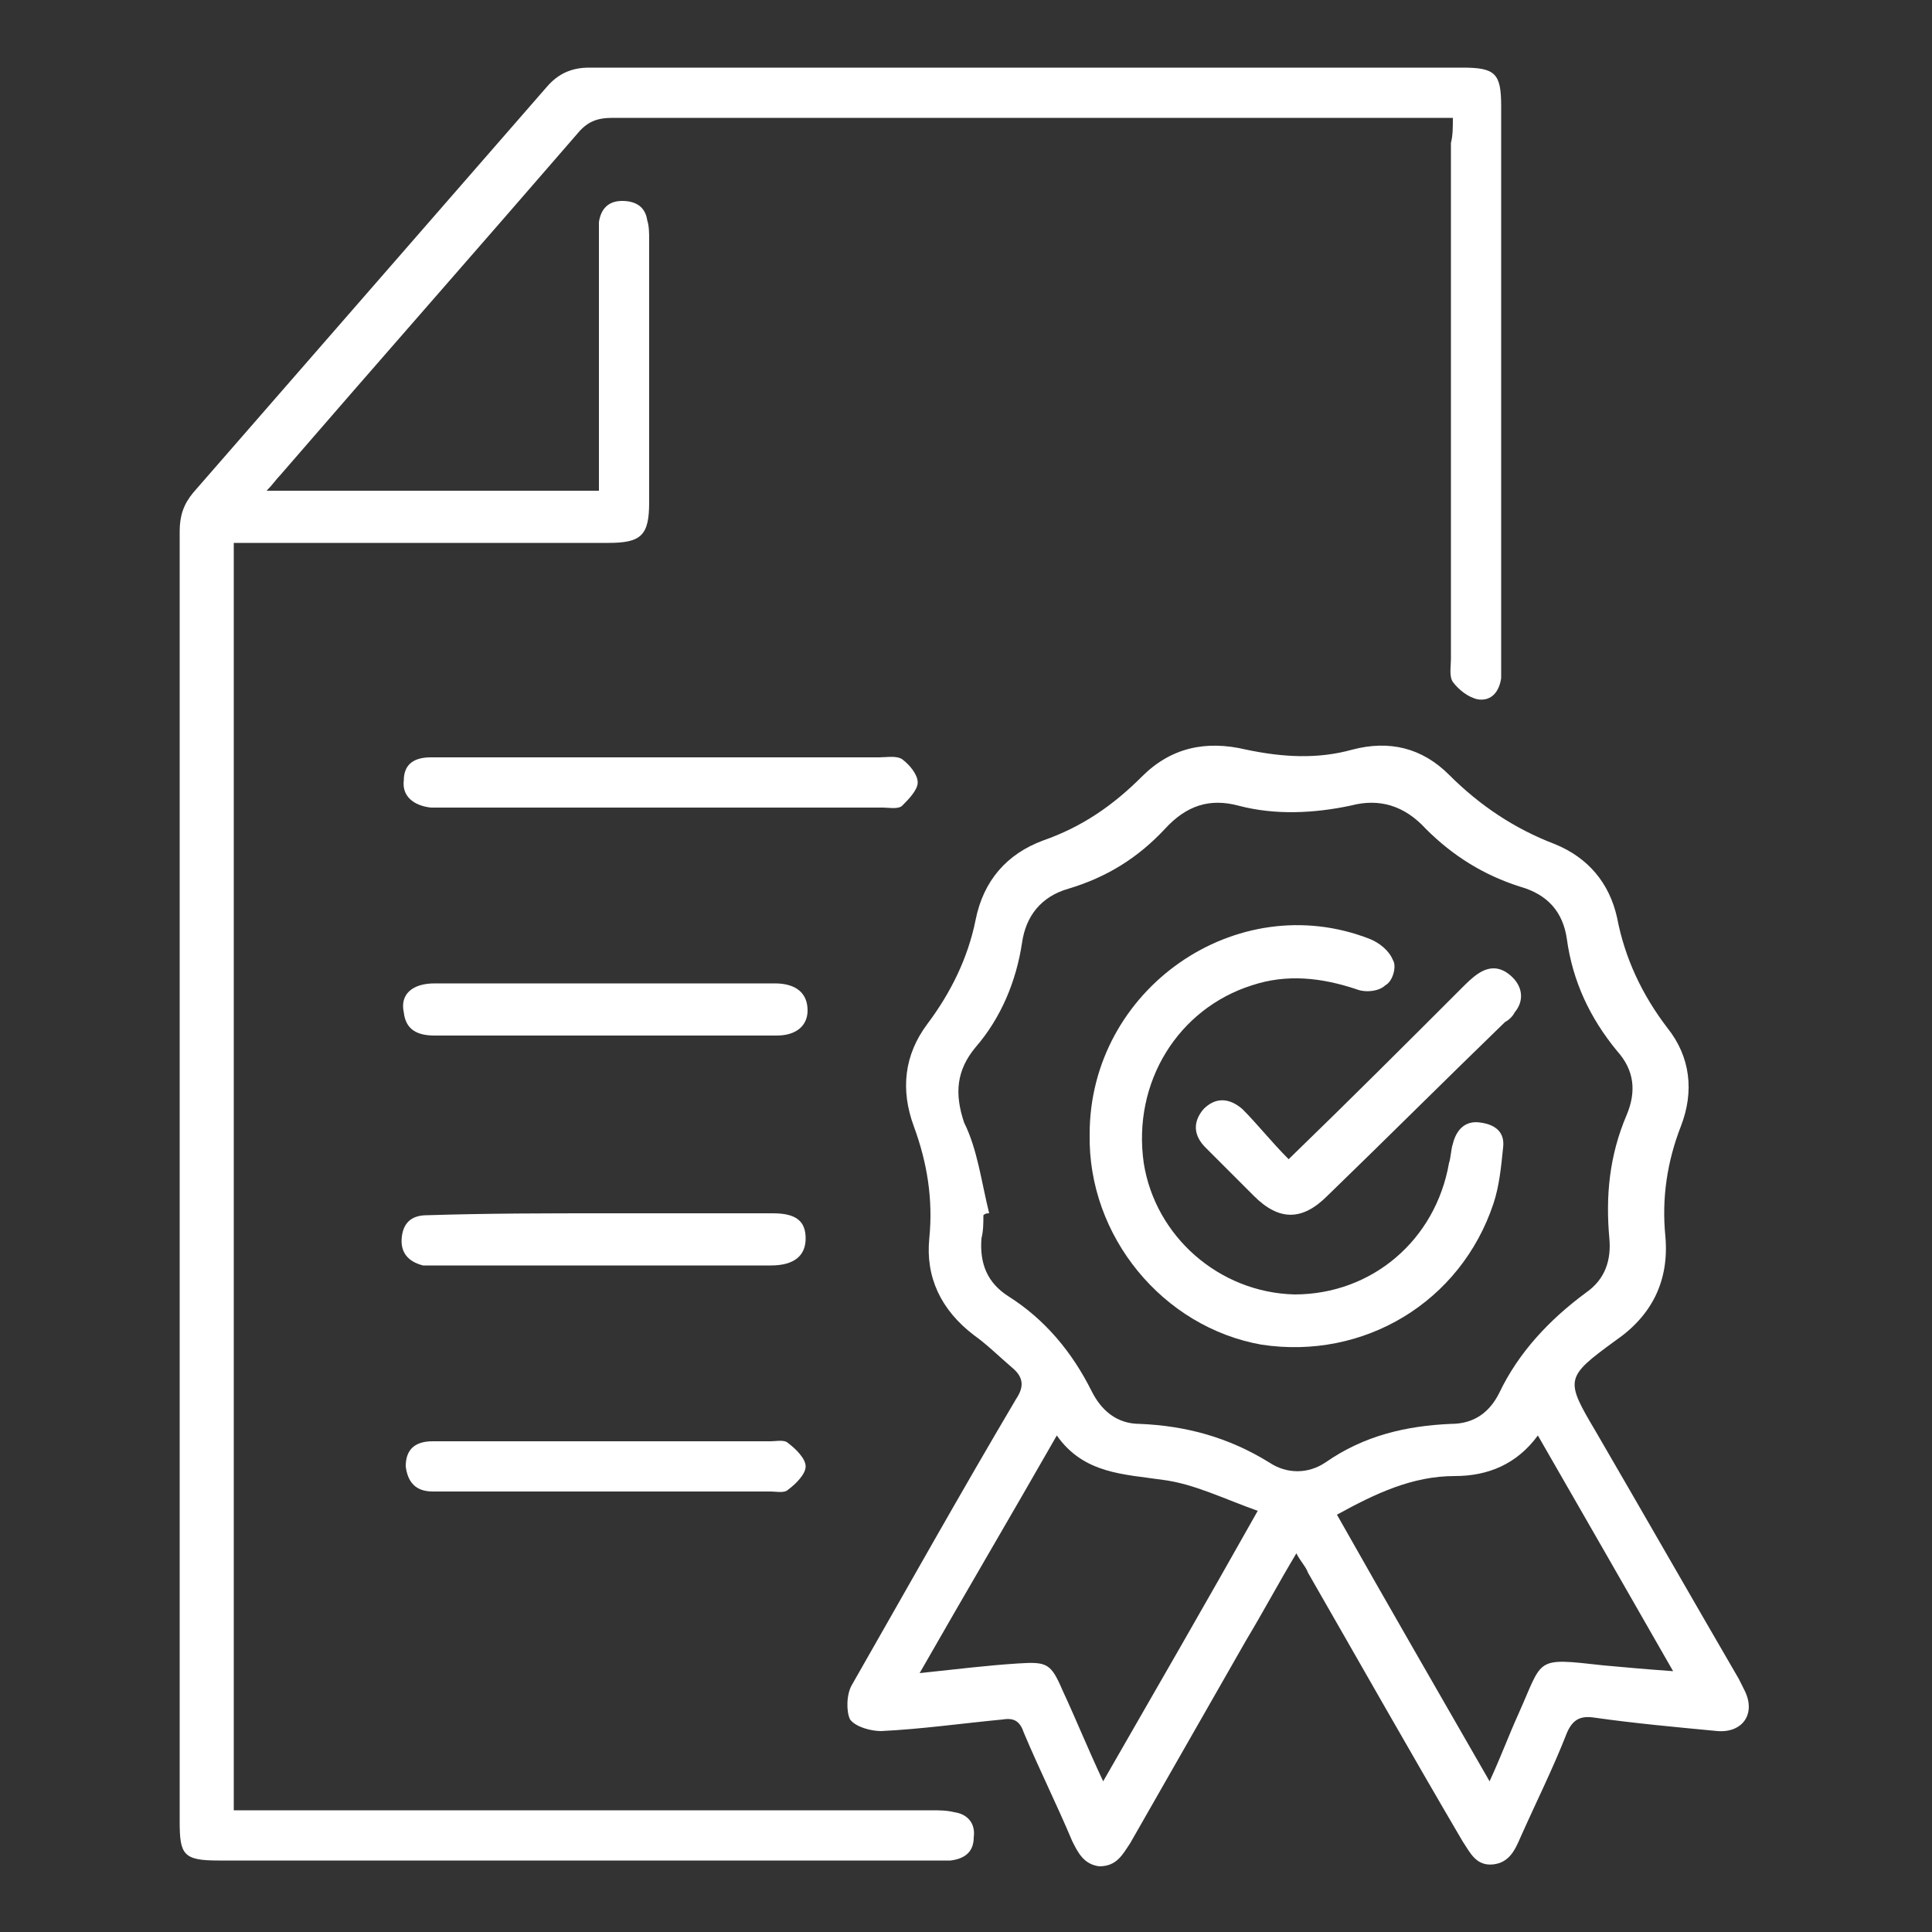
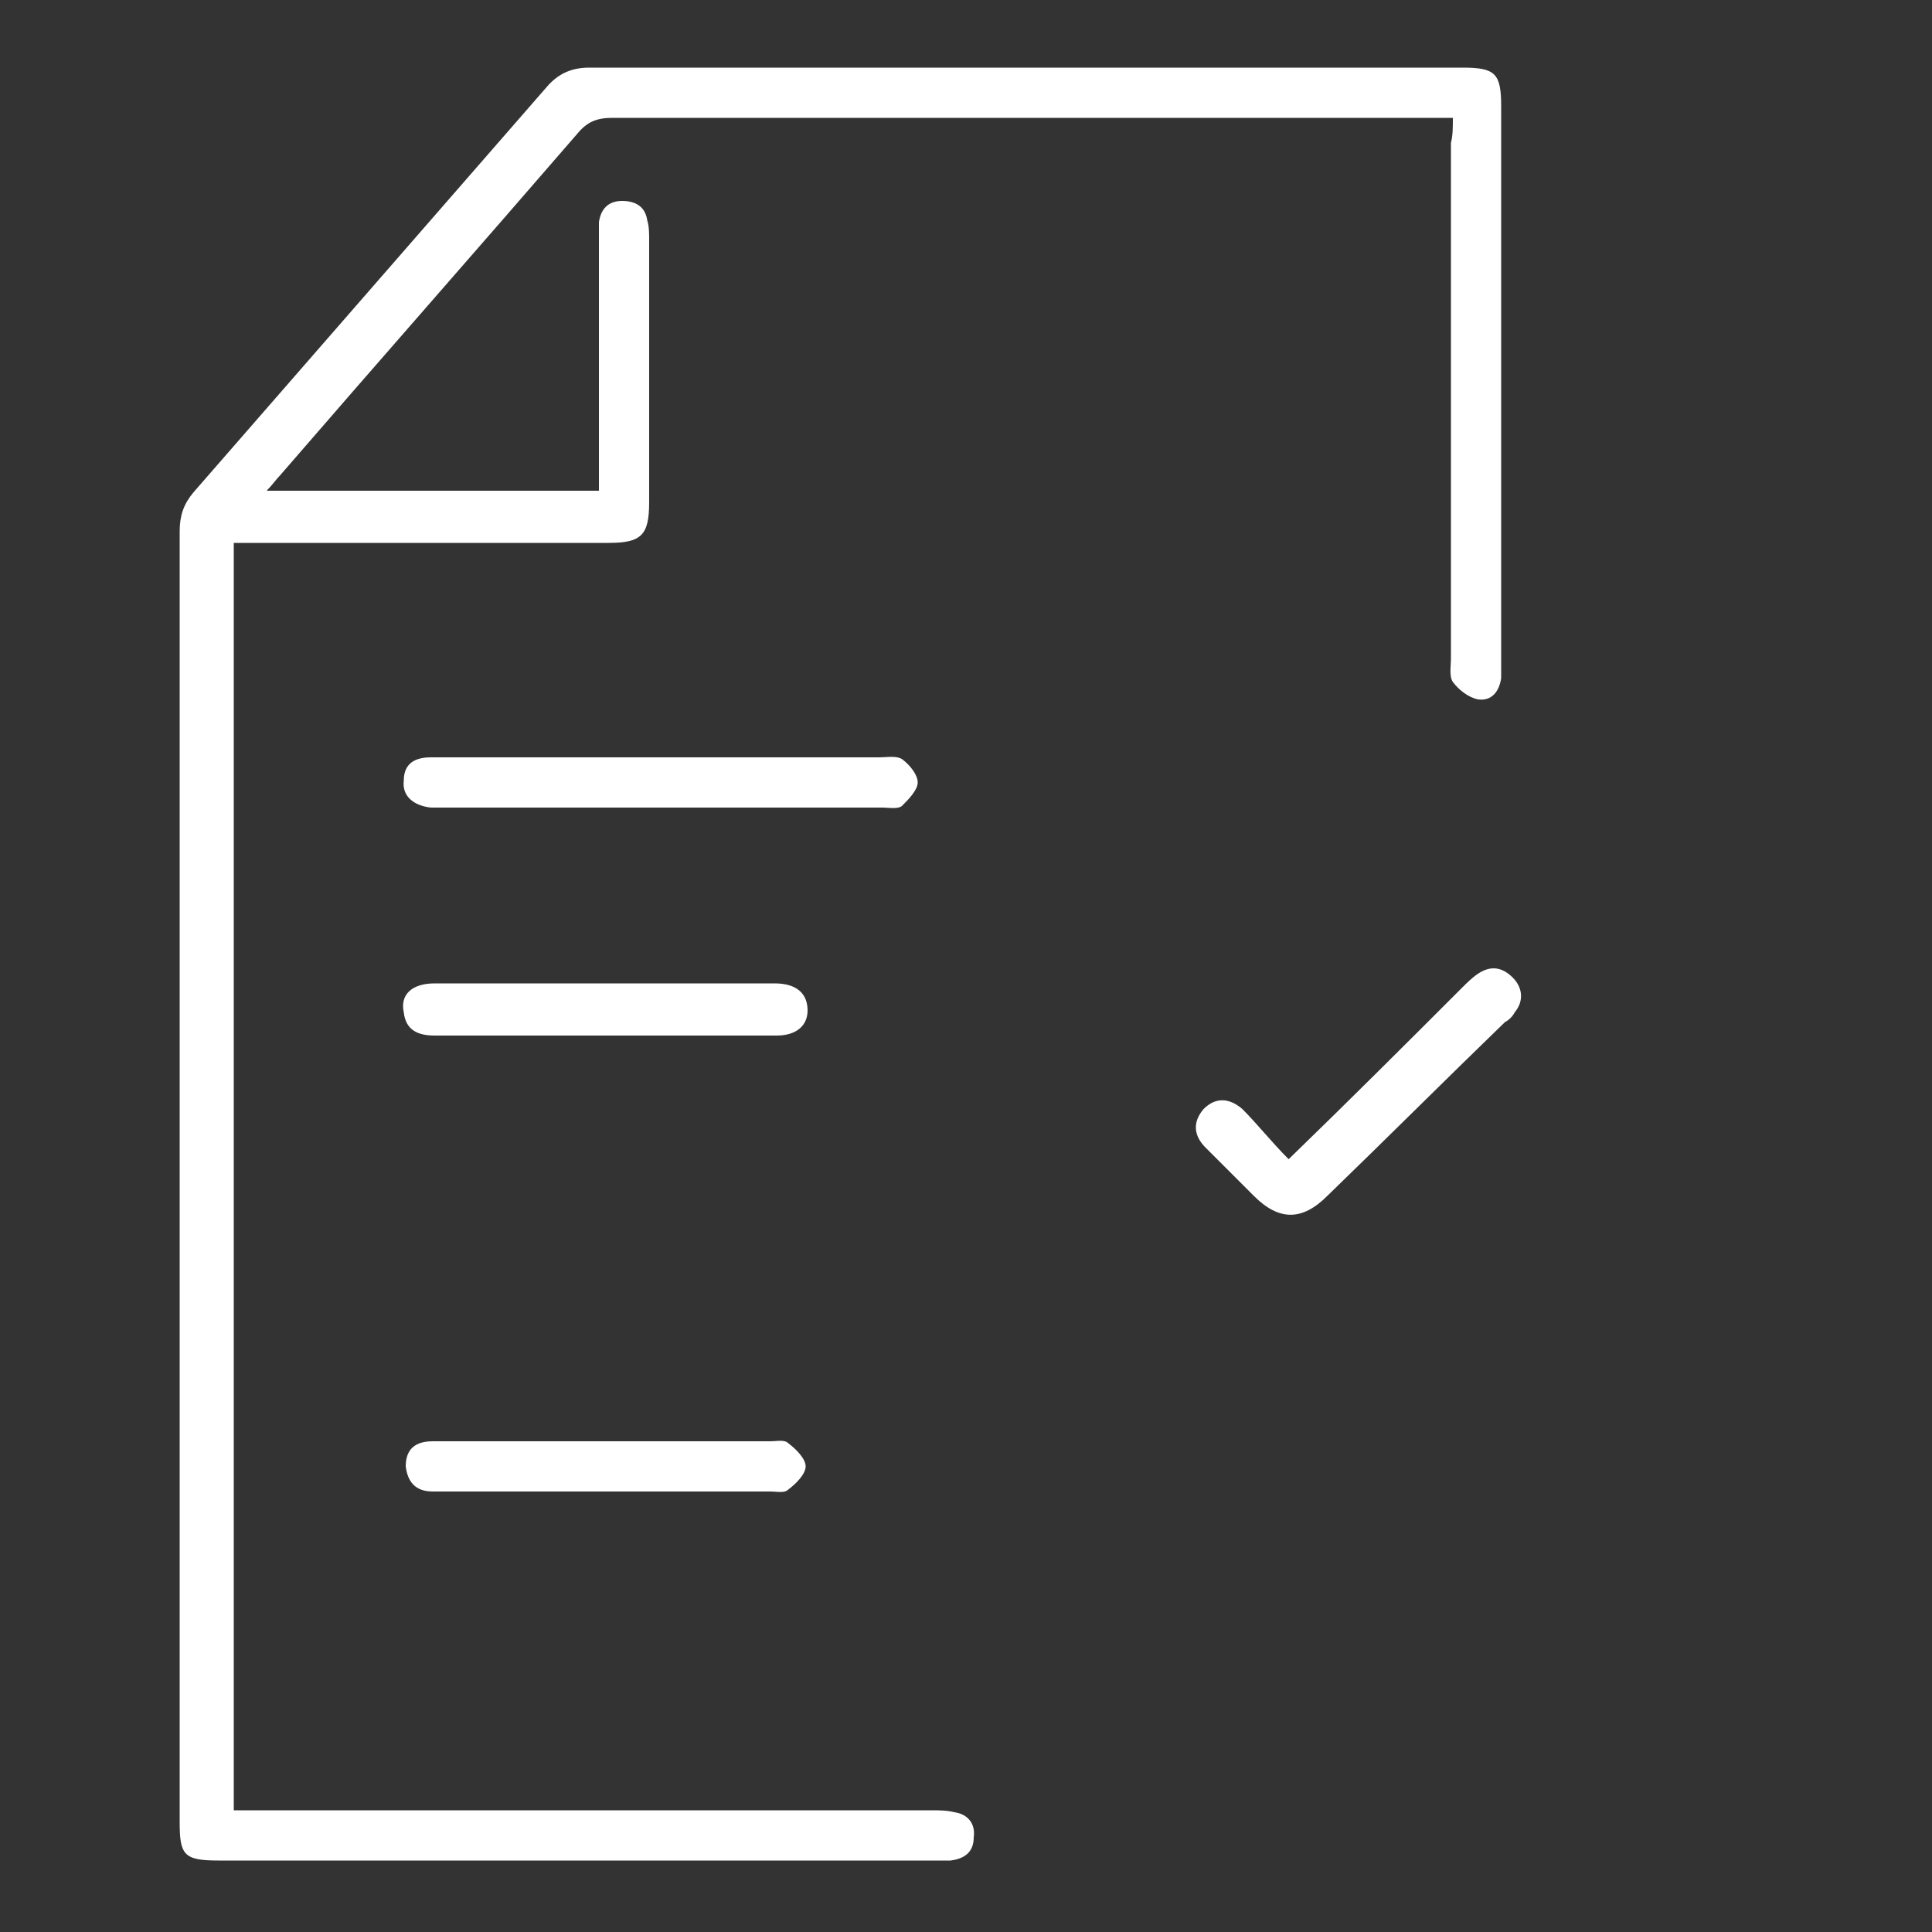
<svg xmlns="http://www.w3.org/2000/svg" version="1.1" id="Layer_1" x="0px" y="0px" viewBox="0 0 100 100" style="enable-background:new 0 0 100 100;" xml:space="preserve">
  <rect x="0" y="0" width="100" height="100" fill="#333333" stroke="none" />
  <style type="text/css">
	.st0{fill:url(#SVGID_1_);}
	.st1{fill:url(#SVGID_00000142168689968650047460000017974676148525387917_);}
	.st2{fill:url(#SVGID_00000029017788851234781010000000424018817528798104_);}
	.st3{fill:url(#SVGID_00000031892603356461307260000005599699067294940814_);}
	.st4{fill:url(#SVGID_00000011029181502020646920000002031494178593124768_);}
	.st5{fill:url(#SVGID_00000038390807297256859880000016732681808263147170_);}
	.st6{fill:url(#SVGID_00000176034813406266863920000008252435700883216291_);}
	.st7{fill:url(#SVGID_00000090289164557729849780000013114583097851704464_);}
	.st8{fill:url(#SVGID_00000075162071013121873720000016262838978671166080_);}
	.st9{fill:url(#SVGID_00000178927315969272140760000008768315153328662439_);}
	.st10{fill:url(#SVGID_00000020395092691385126940000000222340054754972592_);}
	.st11{fill:url(#SVGID_00000098200901236164422360000012133774412516791728_);}
	.st12{fill:#FFFFFF;}
	.st13{fill:url(#SVGID_00000179625298289033977620000009646627583212121999_);}
	.st14{fill:url(#SVGID_00000183239349167028619140000017432486186145476227_);}
	.st15{fill:url(#SVGID_00000105413669968987487310000007743027933155759751_);}
	.st16{fill:url(#SVGID_00000063628573481209790400000014750520571139719856_);}
	.st17{fill:url(#SVGID_00000044137869442111139390000007992286332013085834_);}
	.st18{fill:url(#SVGID_00000145032252879478529420000016967306954164025506_);}
	.st19{fill:url(#SVGID_00000041260303293013042480000009528853356499993780_);}
	.st20{fill:url(#SVGID_00000070825541640657585300000006725606283738842775_);}
	.st21{fill:url(#SVGID_00000129205405253641527980000011936785843685915559_);}
	.st22{fill:url(#SVGID_00000129888978524565386930000013778044400048922539_);}
	.st23{fill:url(#SVGID_00000101817551673511718810000013203404567504505225_);}
	.st24{fill:url(#SVGID_00000039112344709665899930000011479497292815736471_);}
	.st25{fill:url(#SVGID_00000161613466213070321190000016883527297530508217_);}
	.st26{fill:url(#SVGID_00000161590314134057743010000011748309359690657420_);}
	.st27{fill:url(#SVGID_00000003101511634446985970000018188177090957321878_);}
	.st28{fill:url(#SVGID_00000083080715057510092360000009533975677966850218_);}
	.st29{fill:url(#SVGID_00000175307906399862471280000012352561095305558968_);}
	.st30{fill:url(#SVGID_00000149378086136849525070000000994250115978054061_);}
	.st31{fill:url(#SVGID_00000138538873875776825050000015343195150432873625_);}
	.st32{fill:url(#SVGID_00000126312367240485078810000017345549833088715932_);}
	.st33{fill:url(#SVGID_00000018215628584020578120000012323543691543606439_);}
	.st34{fill:url(#SVGID_00000092451977942671747180000011564258827013578164_);}
	.st35{fill:url(#SVGID_00000050659375180478068250000000217110809065840806_);}
	.st36{fill:url(#SVGID_00000048476769867495979070000014663994001493997242_);}
	.st37{fill:url(#SVGID_00000046323069427833522680000016222925576688618905_);}
	.st38{fill:url(#SVGID_00000003807706602284860810000014997719001399931071_);}
	.st39{fill:url(#SVGID_00000031888533321665760990000012566704315379564982_);}
	.st40{fill:url(#SVGID_00000088134273969474954240000014680561033573809029_);}
	.st41{fill:url(#SVGID_00000167389546776272525730000004880559747752481460_);}
	.st42{fill:url(#SVGID_00000031196777671401066160000009014730722237637298_);}
	.st43{fill:url(#SVGID_00000093144001040082023100000008662033824932468912_);}
	.st44{fill:url(#SVGID_00000151513909845101809310000003206525029598443956_);}
	.st45{fill:url(#SVGID_00000069366499404517453590000015524316123602527155_);}
	.st46{fill:url(#SVGID_00000154409903044320085740000008894462689528698500_);}
	.st47{fill:url(#SVGID_00000026886212462532333480000007143435787892985227_);}
	.st48{fill:url(#SVGID_00000090266693249177063460000011021834268253179065_);}
	.st49{fill:url(#SVGID_00000135649102568338914520000008350985027972427931_);}
	.st50{fill:url(#SVGID_00000114032097072139882110000001335834427709870502_);}
	.st51{fill:url(#SVGID_00000065794735870162029650000010207975522943568007_);}
	.st52{fill:url(#SVGID_00000080916657961000814660000016112551494591630778_);}
	.st53{fill:url(#SVGID_00000006667636928126699850000004309071425233734800_);}
	.st54{fill:url(#SVGID_00000143613447353967383010000011097952442335156662_);}
	.st55{fill:url(#SVGID_00000067213008321749835070000014164466951836373937_);}
	.st56{fill:url(#SVGID_00000041987486676526204480000011003951322006418331_);}
	.st57{fill:url(#SVGID_00000071548468739598181900000012597177420272957072_);}
	.st58{fill:url(#SVGID_00000085954601103501663170000017399365568132362933_);}
	.st59{fill:url(#SVGID_00000103979297635613175760000005264202196947375551_);}
	.st60{fill:url(#SVGID_00000008140981226950663650000000826781489607227296_);}
	.st61{fill:url(#SVGID_00000171684101729061380630000014157381826359144857_);}
	.st62{fill:url(#SVGID_00000160192359382353801180000013045471814849394616_);}
	.st63{fill:url(#SVGID_00000126281651351067086470000012229470030086073016_);}
	.st64{fill:url(#SVGID_00000010286950383138445750000014034762742040348316_);}
	.st65{fill:url(#SVGID_00000183955475744826574510000011278000901549598655_);}
	.st66{fill:url(#SVGID_00000036965898298559761300000005491027727755062161_);}
	.st67{fill:url(#SVGID_00000126324197614709285560000016538357210638623911_);}
	.st68{fill:url(#SVGID_00000023243805806675324300000010208105255525445786_);}
	.st69{fill:url(#SVGID_00000070110456573390914180000007179247786366115258_);}
	.st70{fill:url(#SVGID_00000059286991243932790140000008251264587241609860_);}
	.st71{fill:url(#SVGID_00000087390090206022873870000017212258207224964021_);}
	.st72{fill:url(#SVGID_00000160895237008627649230000013758950357288438928_);}
	.st73{fill:url(#SVGID_00000111179097657634217140000005427633113118228882_);}
	.st74{fill:url(#SVGID_00000162346085430865700650000015976781581982039458_);}
	.st75{fill:url(#SVGID_00000066482099931015667890000013973934058245555133_);}
	.st76{fill:url(#SVGID_00000000944246107475728240000010970689116853165195_);}
	.st77{fill:url(#SVGID_00000178924140089493478300000011800257017020545977_);}
	.st78{fill:url(#SVGID_00000012459446773186107910000003108740664474316430_);}
	.st79{fill:url(#SVGID_00000018210728169445597570000007015931324509359496_);}
	.st80{fill:url(#SVGID_00000061466182376460765370000015421759865848219778_);}
	.st81{fill:url(#SVGID_00000101782775813981070320000015605341023893732025_);}
	.st82{fill:url(#SVGID_00000101781620316186218500000009191749099292941193_);}
	.st83{fill:url(#SVGID_00000148634259148880334970000010184842546750959780_);}
	.st84{fill:url(#SVGID_00000182498330369106197920000009181227357964891028_);}
	.st85{fill:url(#SVGID_00000165219843703411850620000003925276904154879377_);}
	.st86{fill:url(#SVGID_00000147926792964338903010000010963006142515244730_);}
	.st87{fill:url(#SVGID_00000075841743664814309590000016621095405333229726_);}
	.st88{fill:url(#SVGID_00000136398240211752434140000017471569642917406388_);}
	.st89{fill:url(#SVGID_00000174567625210485587280000001811943341760914061_);}
	.st90{fill:url(#SVGID_00000177454434705413615270000007500422798765016995_);}
	.st91{fill:url(#SVGID_00000068657774102631577880000007886157177058241154_);}
	.st92{fill:url(#SVGID_00000049179423284415405910000001387019610236452269_);}
	.st93{fill:url(#SVGID_00000050659702163223904800000013293254819565313411_);}
	.st94{fill:url(#SVGID_00000073714990818832703470000014015160058307683733_);}
	.st95{fill:url(#SVGID_00000029739213964037514160000011487966894971209632_);}
	.st96{fill:url(#SVGID_00000067943133429407309890000017706259238414140809_);}
	.st97{fill:url(#SVGID_00000173868191422016465120000011154601321733326255_);}
	.st98{fill:url(#SVGID_00000019650927500458183920000005084862423559838378_);}
	.st99{fill:url(#SVGID_00000149382818529104687770000003097495227841663148_);}
	.st100{fill:url(#SVGID_00000156550614029634842600000008337056417941803180_);}
	.st101{fill:url(#SVGID_00000105418348709925303890000006752458941718943123_);}
	.st102{fill:url(#SVGID_00000059274326843633978480000010503473294758466485_);}
	.st103{fill:url(#SVGID_00000124160658949388109850000013577868016331881869_);}
	.st104{fill:url(#SVGID_00000158000814785216478790000012345238165334484392_);}
	.st105{fill:url(#SVGID_00000013902041339192964690000008891527226559757709_);}
	.st106{fill:url(#SVGID_00000000201656060031457950000016137460843103461809_);}
	.st107{fill:url(#SVGID_00000106107600800066947720000012825619006354430617_);}
	.st108{fill:url(#SVGID_00000119816511874528438400000001751373947977468298_);}
	.st109{fill:url(#SVGID_00000054985701560596528080000008238524491506450306_);}
	.st110{fill:url(#SVGID_00000114073787063723092340000012808249954643538104_);}
	.st111{fill:url(#SVGID_00000051374229903825196430000005135186893917298867_);}
	.st112{fill:url(#SVGID_00000034780916888381313360000009256766317213779125_);}
	.st113{fill:url(#SVGID_00000041988950979503701430000008842906407774007485_);}
	.st114{fill:url(#SVGID_00000159456314423720879130000013705971627778949551_);}
	.st115{fill:url(#SVGID_00000107590667884682512740000010863737817187177130_);}
	.st116{fill:url(#SVGID_00000163050822335550933440000011194755437112910239_);}
	.st117{fill:url(#SVGID_00000183938242868815775170000004905310532650209966_);}
	.st118{fill:url(#SVGID_00000075134722966178917150000012365052579633282221_);}
	.st119{fill:url(#SVGID_00000122708447768873871060000005294934219587270058_);}
	.st120{fill:url(#SVGID_00000098926966526646801410000004853435887616442503_);}
	.st121{fill:url(#SVGID_00000158021142588663137500000018056445186438599324_);}
	.st122{fill:url(#SVGID_00000123436772864949545660000013311654220966099083_);}
	.st123{fill:url(#SVGID_00000116923111342874645680000001662811904198950040_);}
	.st124{fill:url(#SVGID_00000109021405898128364020000001190558790326593978_);}
	.st125{fill:url(#SVGID_00000008854347337173983260000015023345249779021208_);}
	.st126{fill:url(#SVGID_00000086685907845663686530000009839885088709226893_);}
	.st127{fill:url(#SVGID_00000152943042636216540440000010155225009361888169_);}
	.st128{fill:url(#SVGID_00000040571900694462815550000014673688395373217207_);}
	.st129{fill:url(#SVGID_00000118360755137483154660000003422548791790575781_);}
	.st130{fill:url(#SVGID_00000010269062330236303370000016889780029412180865_);}
</style>
  <g>
    <path class="st12" d="M75.2,6.1c-0.5,0-0.9,0-1.3,0c-14.1,0-28.1,0-42.2,0c-0.8,0-1.3,0.2-1.8,0.8c-5.1,5.9-10.3,11.8-15.4,17.7   c-0.2,0.2-0.4,0.5-0.7,0.8c5.8,0,11.4,0,17.2,0c0-0.4,0-0.7,0-1.1c0-4,0-7.9,0-11.9c0-0.3,0-0.6,0-0.9c0.1-0.7,0.5-1.1,1.2-1.1   c0.7,0,1.2,0.3,1.3,1c0.1,0.3,0.1,0.7,0.1,1c0,4.5,0,9.1,0,13.6c0,1.7-0.4,2.1-2.1,2.1c-6,0-12.1,0-18.1,0c-0.4,0-0.8,0-1.3,0   c0,21.9,0,43.6,0,65.6c0.4,0,0.9,0,1.3,0c11.6,0,23.2,0,34.8,0c0.4,0,0.8,0,1.2,0.1c0.7,0.1,1.1,0.6,1,1.3c0,0.7-0.4,1.1-1.2,1.2   c-0.3,0-0.5,0-0.8,0c-12.4,0-24.7,0-37.1,0c-1.8,0-2-0.3-2-2c0-22.3,0-44.6,0-66.8c0-0.8,0.2-1.4,0.7-2c6.1-7,12.2-14,18.3-21   c0.6-0.7,1.3-1,2.2-1c15.1,0,30.1,0,45.2,0c1.7,0,2,0.3,2,2c0,9.6,0,19.2,0,28.8c0,0.3,0,0.5,0,0.8c-0.1,0.7-0.5,1.2-1.2,1.1   c-0.5-0.1-1-0.5-1.3-0.9c-0.2-0.3-0.1-0.8-0.1-1.2c0-8.9,0-17.8,0-26.7C75.2,7,75.2,6.6,75.2,6.1z" />
-     <path class="st12" d="M67.1,80.4c-0.9,1.5-1.7,3-2.6,4.5c-2,3.5-4,7-6,10.5c-0.4,0.6-0.7,1.2-1.6,1.2c-0.8-0.1-1.1-0.7-1.4-1.3   c-0.8-1.9-1.7-3.7-2.5-5.6c-0.2-0.6-0.5-0.8-1.1-0.7c-2.1,0.2-4.2,0.5-6.3,0.6c-0.5,0-1.3-0.2-1.6-0.6c-0.2-0.4-0.2-1.3,0.1-1.8   c2.8-4.9,5.6-9.9,8.5-14.8c0.4-0.6,0.4-1.1-0.2-1.6c-0.7-0.6-1.3-1.2-2-1.7c-1.7-1.3-2.5-3-2.3-5c0.2-2-0.1-3.9-0.8-5.8   c-0.7-1.9-0.5-3.7,0.7-5.3c1.2-1.6,2.1-3.4,2.5-5.4c0.4-2,1.6-3.4,3.5-4.1c2-0.7,3.6-1.8,5.1-3.3c1.5-1.5,3.3-1.9,5.4-1.4   c1.9,0.4,3.7,0.5,5.5,0c1.9-0.5,3.6-0.1,5,1.3c1.6,1.6,3.4,2.8,5.5,3.6c1.7,0.7,2.8,2,3.2,3.8c0.4,2.1,1.3,4,2.6,5.7   c1.2,1.5,1.4,3.3,0.7,5.1c-0.7,1.8-1,3.7-0.8,5.7c0.2,2.3-0.7,4.1-2.6,5.4c-2.6,1.9-2.6,2-1,4.7c2.5,4.3,4.9,8.5,7.4,12.8   c0.1,0.2,0.2,0.4,0.3,0.6c0.6,1.2-0.1,2.2-1.4,2.1c-2.1-0.2-4.3-0.4-6.4-0.7c-0.7-0.1-1.1,0.1-1.4,0.8c-0.7,1.8-1.6,3.6-2.4,5.4   c-0.3,0.7-0.6,1.3-1.4,1.4c-0.9,0.1-1.2-0.6-1.6-1.2c-2.7-4.6-5.3-9.2-8-13.9C67.6,81.1,67.3,80.8,67.1,80.4z M51.2,62.8   c-0.1,0-0.2,0-0.3,0.1c0,0.4,0,0.8-0.1,1.2c-0.1,1.3,0.3,2.3,1.4,3c1.9,1.2,3.3,2.9,4.3,4.9c0.5,1,1.3,1.7,2.5,1.7   c2.4,0.1,4.6,0.7,6.7,2c0.9,0.6,2,0.6,2.9,0c2-1.4,4.2-1.9,6.5-2c1.2,0,2-0.6,2.5-1.6c1-2.1,2.6-3.8,4.5-5.2c1-0.7,1.3-1.7,1.2-2.8   c-0.2-2.2,0-4.3,0.9-6.4c0.5-1.2,0.4-2.3-0.5-3.3c-1.4-1.7-2.3-3.6-2.6-5.8c-0.2-1.4-1-2.3-2.4-2.7c-1.9-0.6-3.5-1.6-4.9-3   c-1.1-1.2-2.4-1.6-3.9-1.2c-1.9,0.4-3.9,0.5-5.8,0c-1.5-0.4-2.7,0-3.8,1.2c-1.4,1.5-3,2.5-5,3.1c-1.4,0.4-2.2,1.4-2.4,2.8   c-0.3,2-1.1,3.9-2.4,5.4c-1,1.2-1.1,2.4-0.6,3.9C50.6,59.5,50.8,61.2,51.2,62.8z M77.1,92.2c0.6-1.3,1-2.4,1.5-3.5   c1.3-2.9,0.8-2.9,4.4-2.5c1.1,0.1,2.2,0.2,3.6,0.3c-2.4-4.2-4.7-8.2-7-12.2c-1.1,1.5-2.6,2.1-4.3,2.1c-2.2,0-4.1,0.9-6.1,2   C71.8,83,74.4,87.5,77.1,92.2z M65.1,78.2c-1.7-0.6-3.3-1.4-4.9-1.6c-2-0.3-4.1-0.3-5.5-2.3c-2.4,4.2-4.7,8.1-7.1,12.3   c1.9-0.2,3.5-0.4,5.1-0.5c1.5-0.1,1.7,0,2.3,1.4c0.7,1.5,1.3,3,2.1,4.7C59.8,87.5,62.4,83,65.1,78.2z" />
    <path class="st12" d="M34.2,39.2c3.8,0,7.6,0,11.3,0c0.4,0,0.9-0.1,1.2,0.1c0.4,0.3,0.8,0.8,0.8,1.2c0,0.4-0.5,0.9-0.8,1.2   c-0.2,0.2-0.7,0.1-1,0.1c-7.6,0-15.3,0-22.9,0c-0.2,0-0.3,0-0.5,0c-0.9-0.1-1.5-0.6-1.4-1.4c0-0.9,0.6-1.2,1.4-1.2c2.7,0,5.3,0,8,0   C31.6,39.2,32.9,39.2,34.2,39.2C34.2,39.2,34.2,39.2,34.2,39.2z" />
-     <path class="st12" d="M31.3,62.8c2.9,0,5.8,0,8.7,0c1.2,0,1.7,0.4,1.7,1.3c0,0.9-0.6,1.4-1.8,1.4c-5.8,0-11.5,0-17.3,0   c-0.2,0-0.5,0-0.7,0c-0.8-0.2-1.2-0.7-1.1-1.5c0.1-0.8,0.6-1.1,1.3-1.1C25.3,62.8,28.3,62.8,31.3,62.8z" />
    <path class="st12" d="M31.3,53.6c-2.9,0-5.9,0-8.8,0c-0.9,0-1.5-0.3-1.6-1.2c-0.2-0.9,0.4-1.5,1.6-1.5c4.2,0,8.4,0,12.7,0   c1.6,0,3.3,0,4.9,0c1.1,0,1.7,0.5,1.7,1.4c0,0.8-0.6,1.3-1.6,1.3C37.2,53.6,34.2,53.6,31.3,53.6z" />
    <path class="st12" d="M31.3,74.6c2.9,0,5.7,0,8.6,0c0.3,0,0.7-0.1,0.9,0.1c0.4,0.3,0.9,0.8,0.9,1.2c0,0.4-0.5,0.9-0.9,1.2   c-0.2,0.2-0.6,0.1-0.9,0.1c-5.7,0-11.4,0-17,0c-0.2,0-0.3,0-0.5,0c-0.9,0-1.3-0.5-1.4-1.3c0-0.9,0.5-1.3,1.4-1.3   C25.3,74.6,28.3,74.6,31.3,74.6z" />
-     <path class="st12" d="M56.4,58.7c0-7.5,7.6-12.8,14.5-10.1c0.5,0.2,1,0.6,1.2,1.1c0.2,0.3,0,1.1-0.4,1.3c-0.3,0.3-1,0.4-1.5,0.2   c-1.8-0.6-3.6-0.8-5.4-0.2c-3.8,1.2-6.2,5-5.6,9.2c0.6,3.8,3.9,6.7,7.8,6.8c4,0,7.3-2.8,8-6.8c0.1-0.3,0.1-0.7,0.2-1   c0.2-0.8,0.7-1.2,1.4-1.1c0.8,0.1,1.3,0.5,1.2,1.3c-0.1,1-0.2,2-0.5,2.9c-1.7,5.1-6.7,8.1-12,7.3C60.2,68.7,56.3,64,56.4,58.7z" />
    <path class="st12" d="M66.7,60c3.2-3.1,6.1-6,9-8.9c0.2-0.2,0.5-0.5,0.8-0.7c0.6-0.4,1.2-0.4,1.8,0.2c0.5,0.5,0.6,1.2,0.1,1.8   c-0.1,0.2-0.3,0.4-0.5,0.5c-3.1,3-6.1,6-9.2,9c-1.3,1.3-2.5,1.3-3.8,0c-0.8-0.8-1.7-1.7-2.5-2.5c-0.6-0.6-0.7-1.3-0.1-2   c0.6-0.6,1.3-0.6,2,0C65.1,58.2,65.8,59.1,66.7,60z" />
  </g>
</svg>